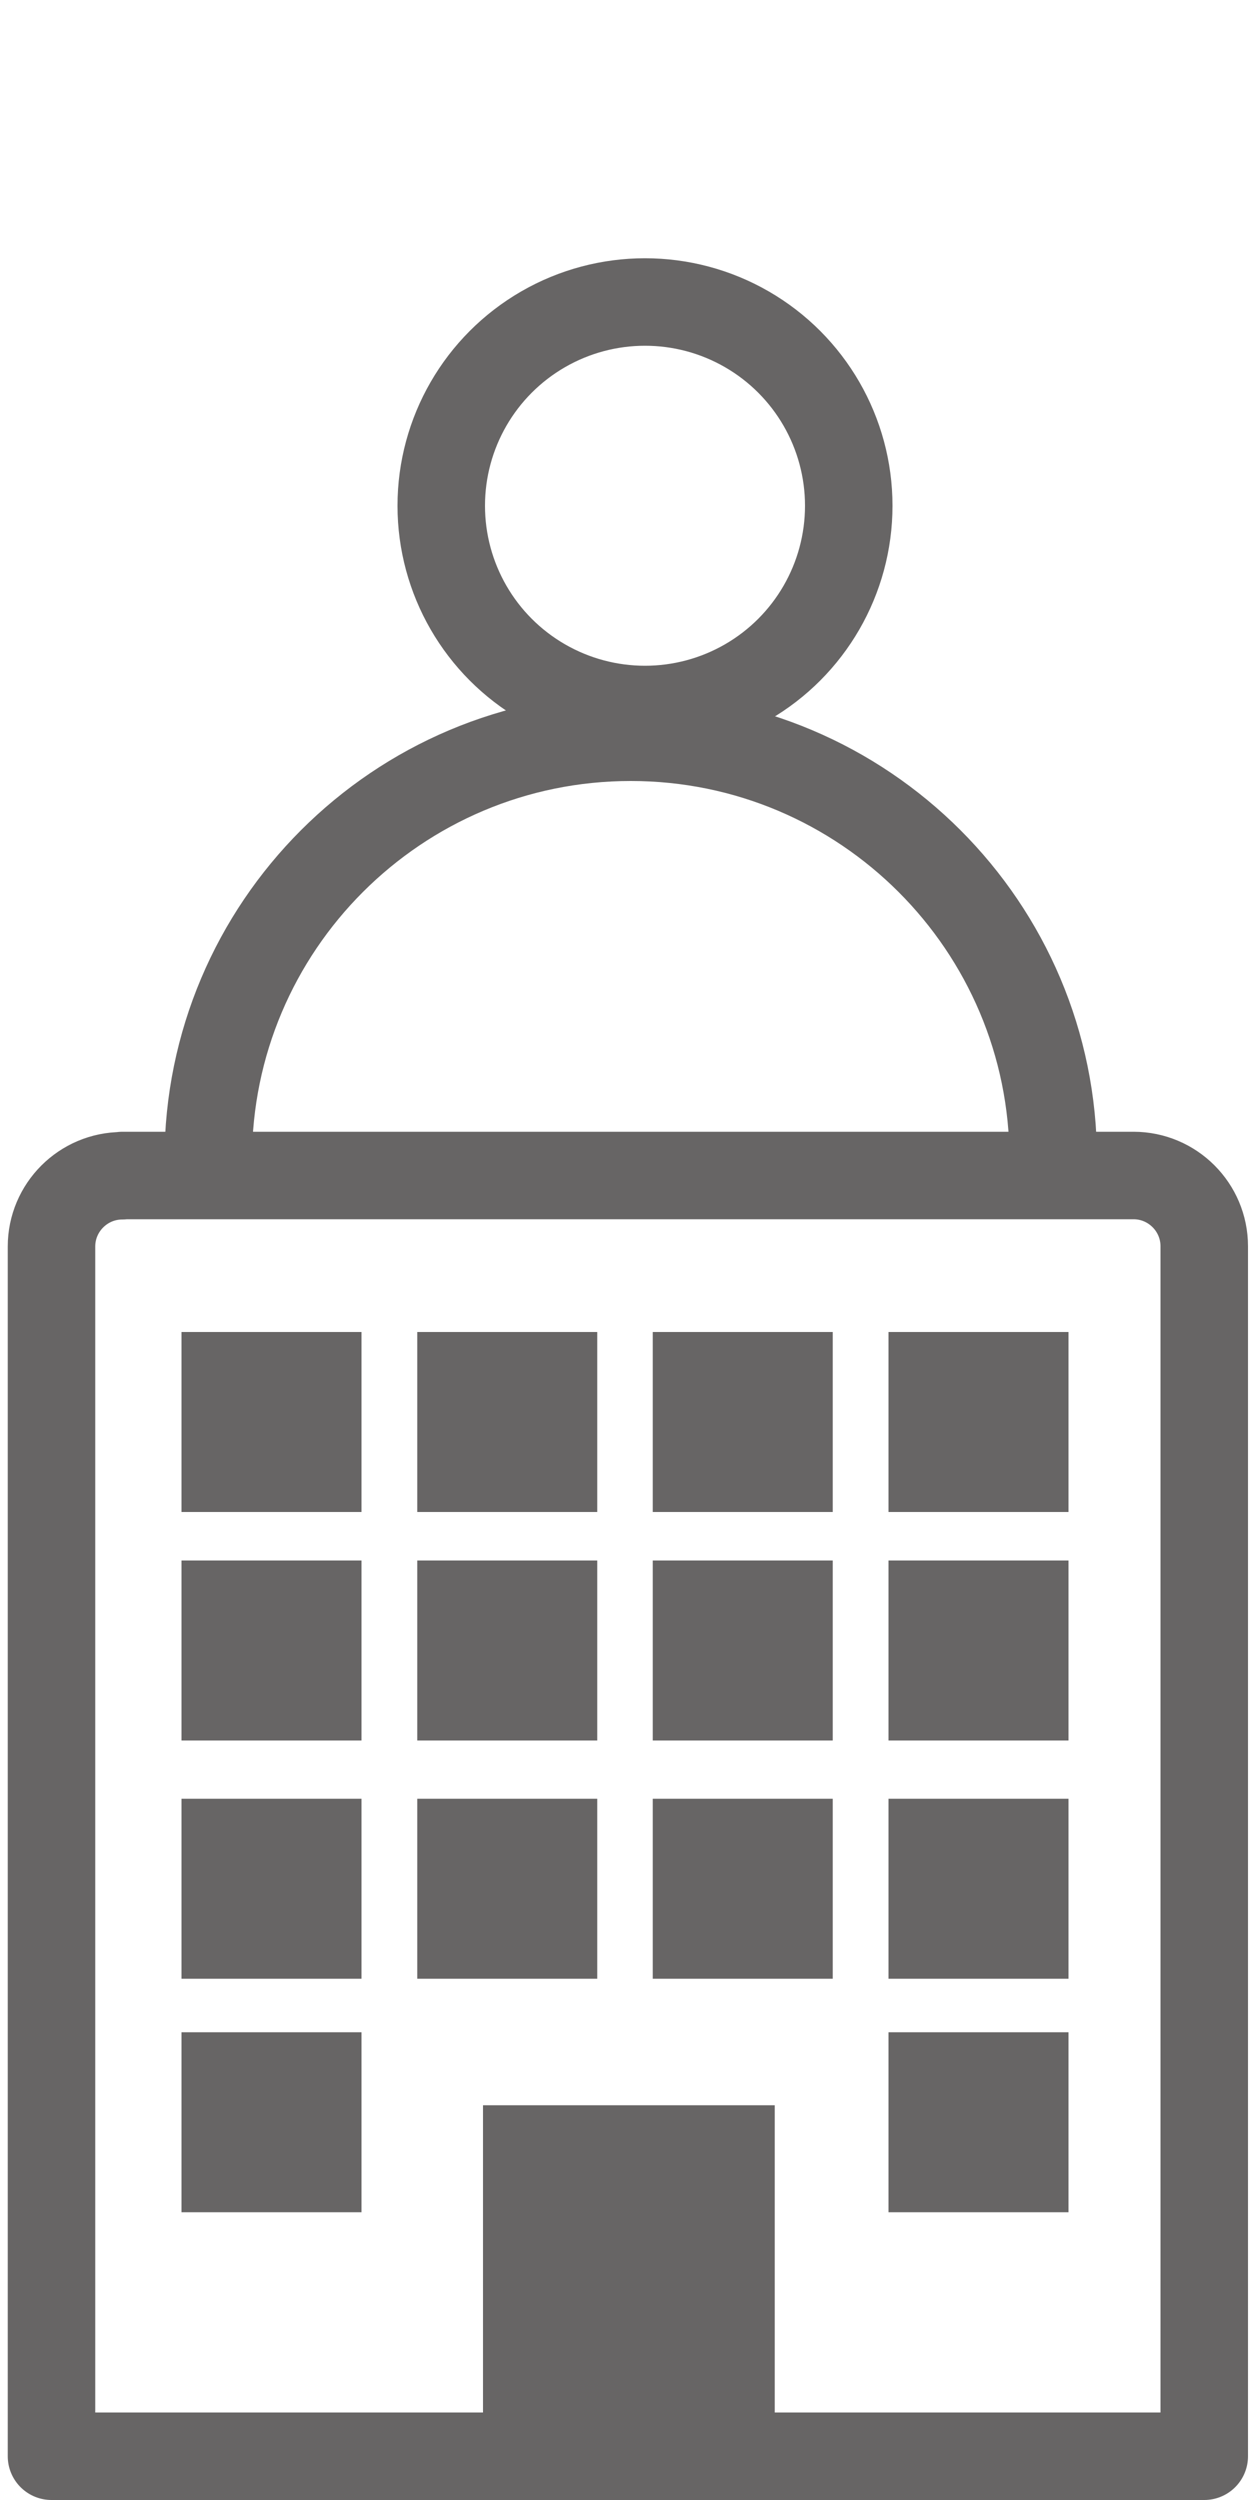
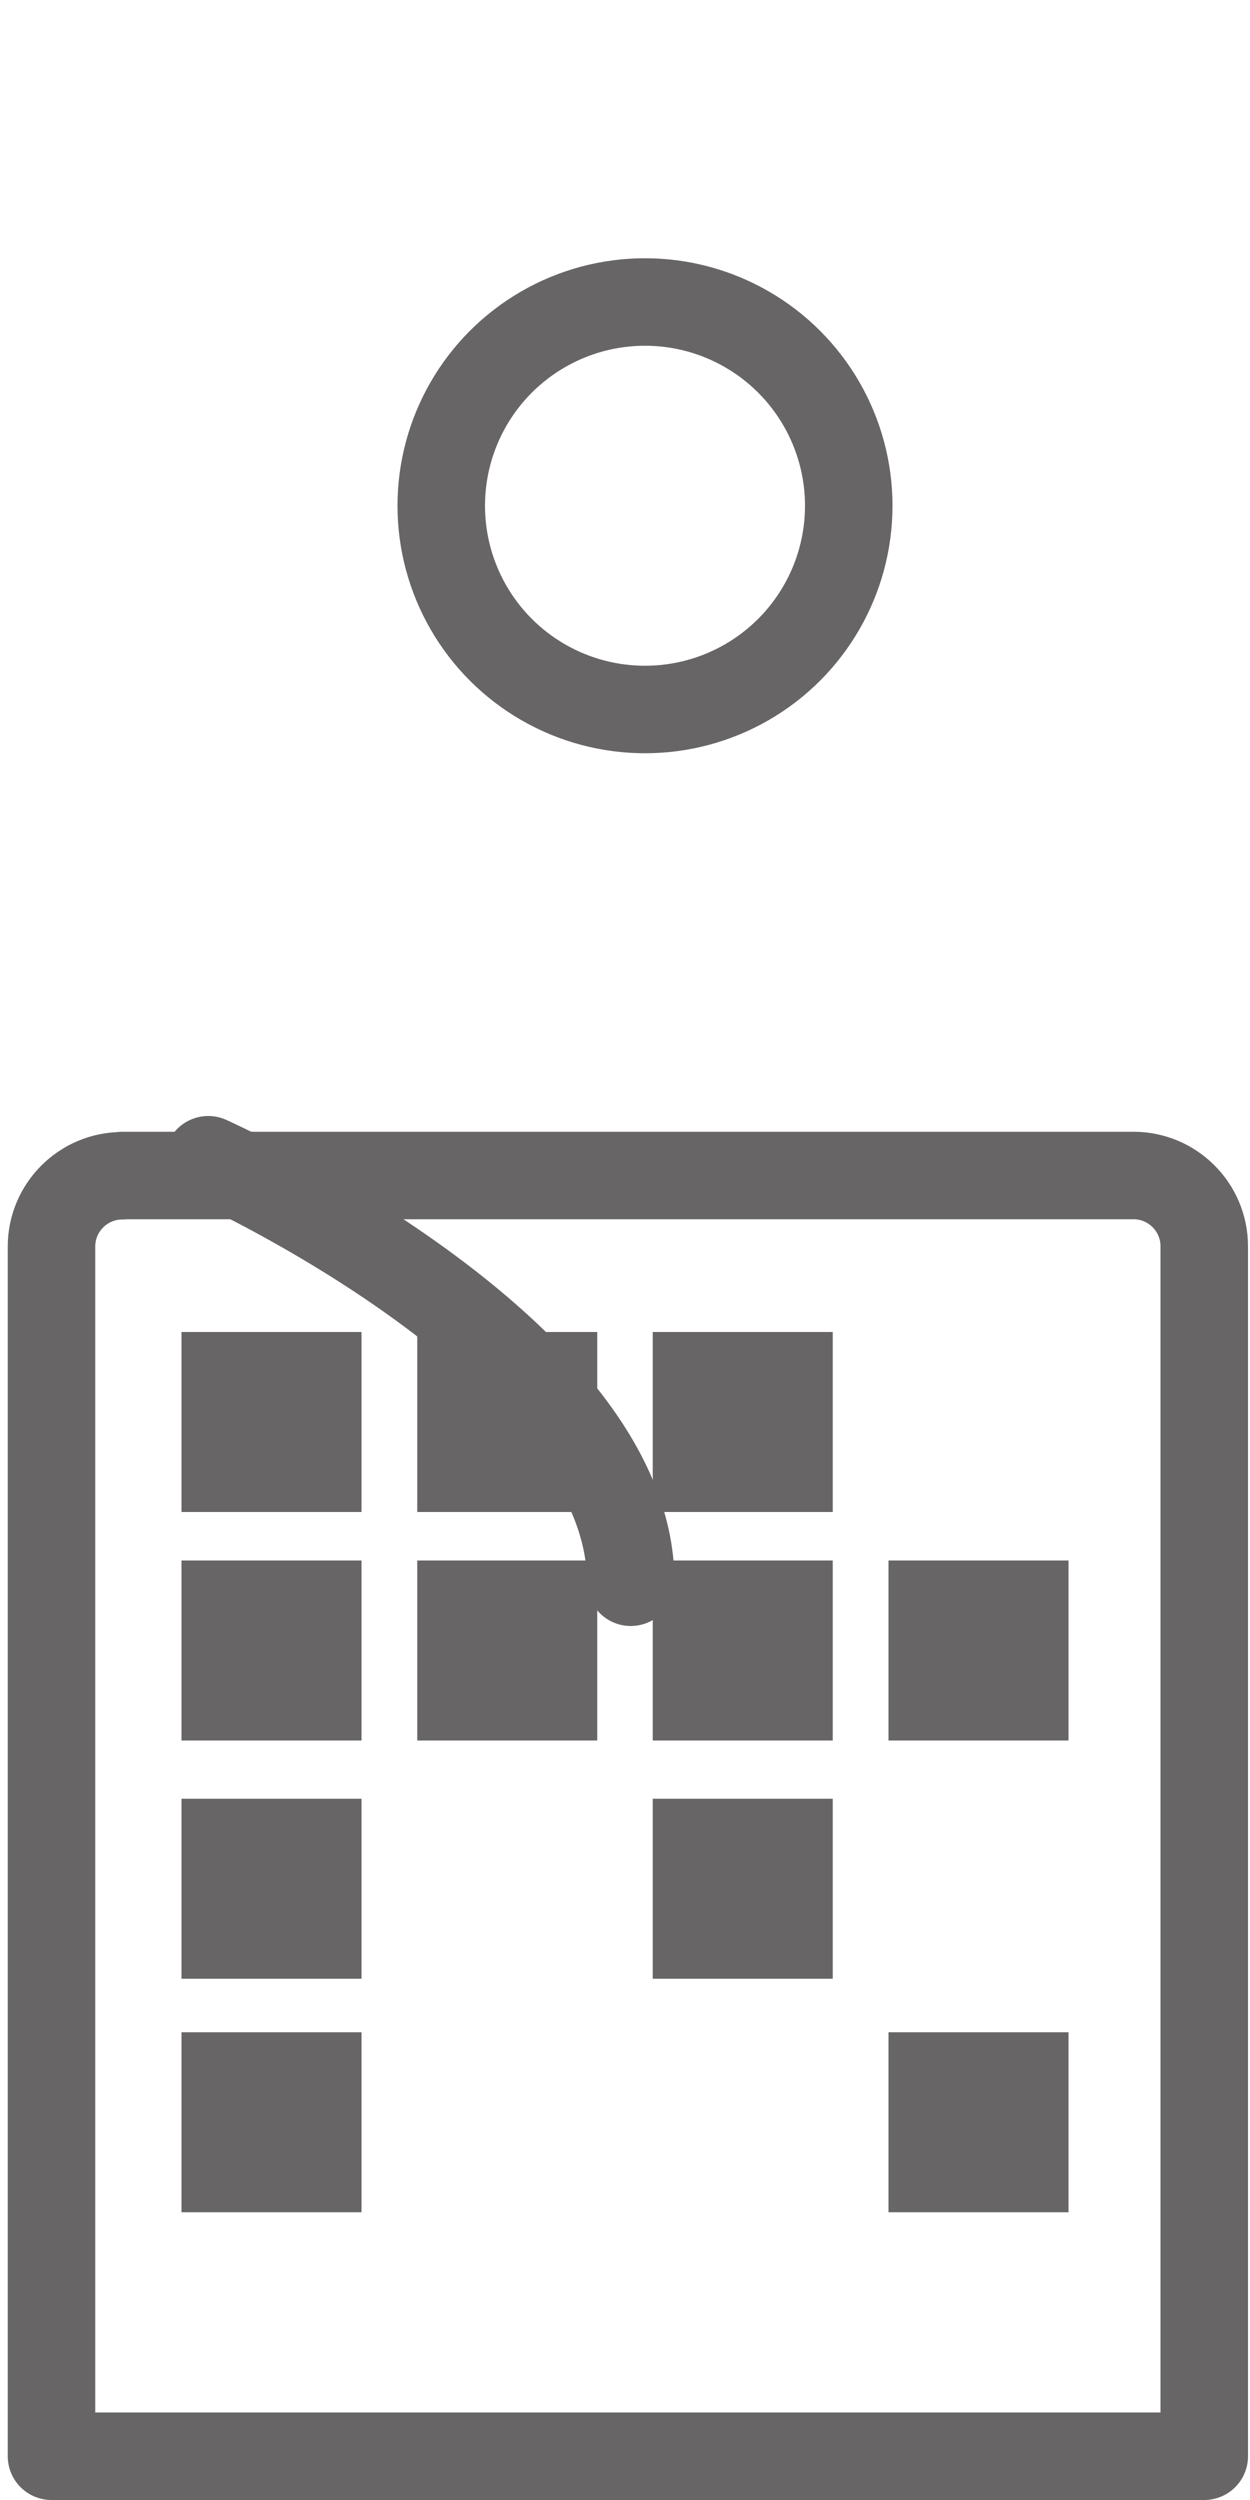
<svg xmlns="http://www.w3.org/2000/svg" id="Layer_1" viewBox="0 0 50 100">
  <defs>
    <style>.cls-1,.cls-2{fill:none;stroke:#676565;stroke-linejoin:round;stroke-width:3.5px;}.cls-3{fill:#676565;}.cls-2{stroke-linecap:round;}</style>
  </defs>
  <g>
    <path class="cls-1" d="M4.9,47.02H45.34c1.56,0,2.83,1.27,2.83,2.83v48.4H2.06V49.86c0-1.56,1.27-2.83,2.83-2.83Z" />
-     <rect class="cls-3" x="19.32" y="84.21" width="11.67" height="13.81" />
    <rect class="cls-3" x="7.26" y="53.28" width="7.2" height="7.2" />
    <rect class="cls-3" x="16.69" y="53.28" width="7.2" height="7.2" />
    <rect class="cls-3" x="26.11" y="53.28" width="7.2" height="7.2" />
-     <rect class="cls-3" x="35.54" y="53.28" width="7.2" height="7.2" />
    <rect class="cls-3" x="7.26" y="62.42" width="7.2" height="7.2" />
    <rect class="cls-3" x="16.69" y="62.42" width="7.2" height="7.2" />
    <rect class="cls-3" x="26.11" y="62.42" width="7.2" height="7.2" />
    <rect class="cls-3" x="35.54" y="62.42" width="7.2" height="7.2" />
    <rect class="cls-3" x="7.26" y="71.95" width="7.2" height="7.2" />
-     <rect class="cls-3" x="16.69" y="71.95" width="7.2" height="7.2" />
    <rect class="cls-3" x="26.11" y="71.95" width="7.2" height="7.2" />
-     <rect class="cls-3" x="35.54" y="71.95" width="7.2" height="7.2" />
    <rect class="cls-3" x="7.26" y="81.29" width="7.2" height="7.2" />
    <rect class="cls-3" x="35.54" y="81.29" width="7.2" height="7.2" />
  </g>
  <circle class="cls-2" cx="25.8" cy="20.23" r="8.15" />
-   <path class="cls-2" d="M8.33,46.39c0-9.33,7.57-16.9,16.9-16.9s16.9,7.57,16.9,16.9" />
+   <path class="cls-2" d="M8.33,46.39s16.9,7.57,16.9,16.9" />
</svg>